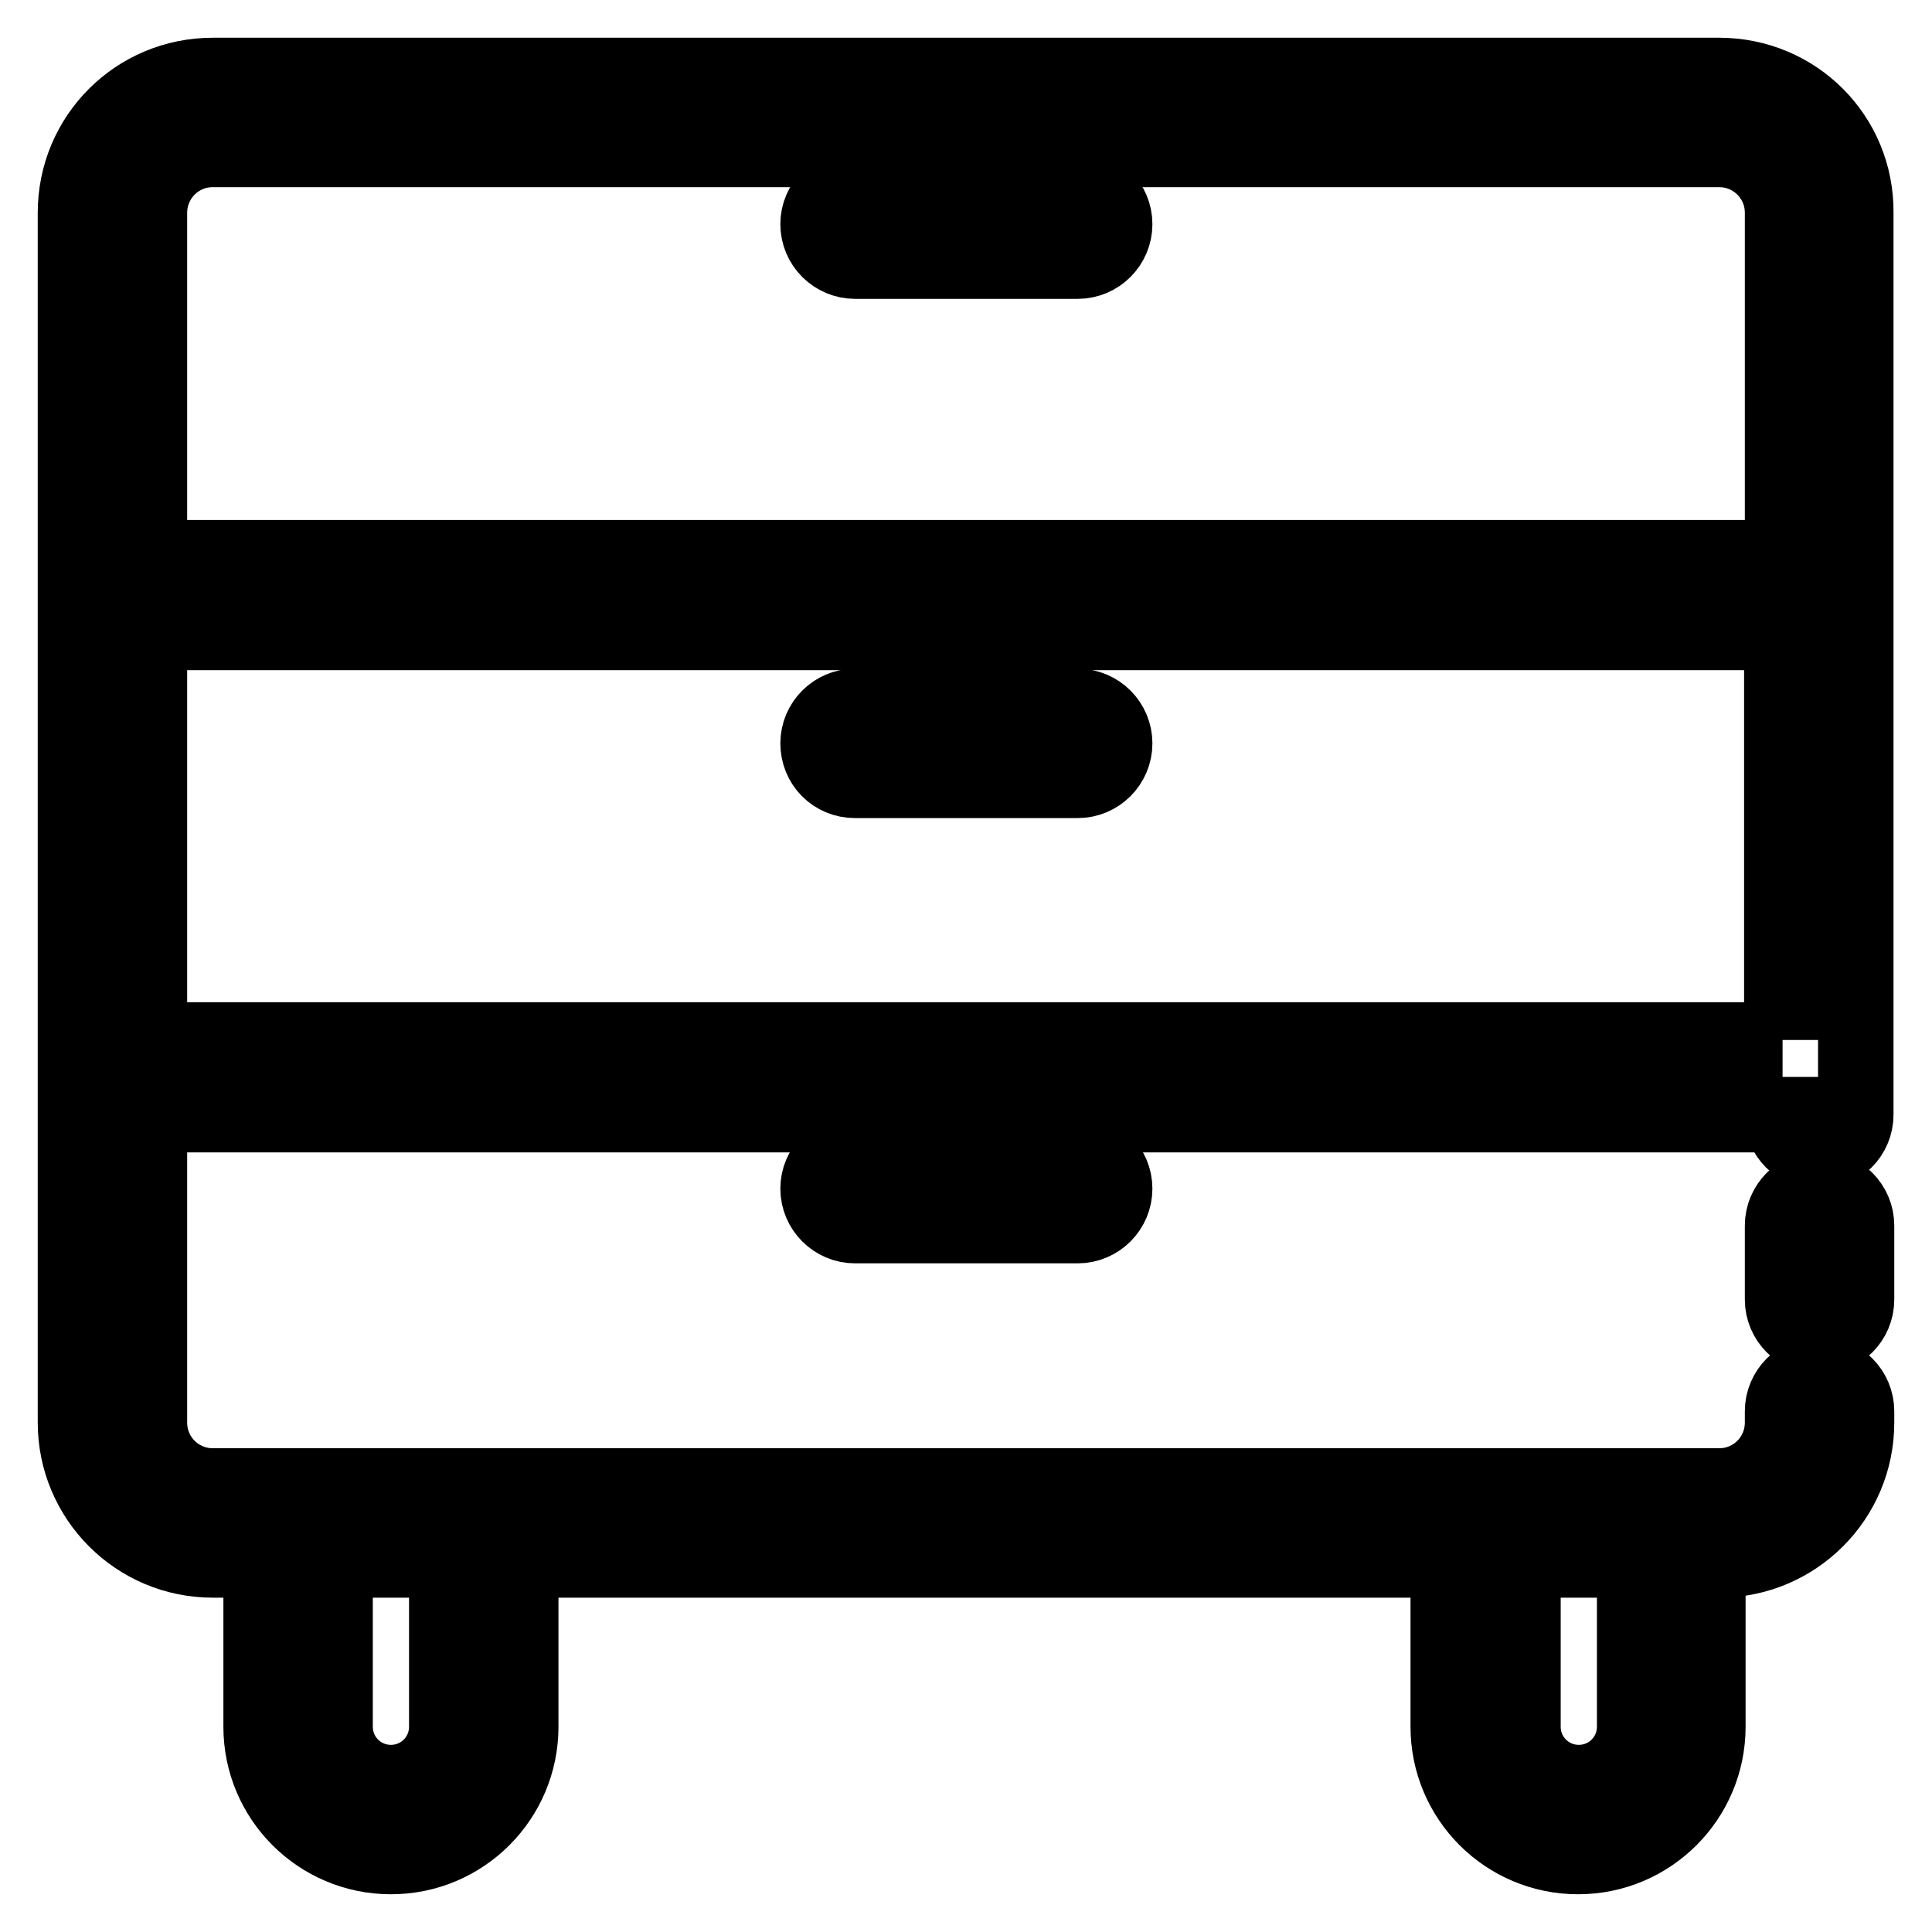
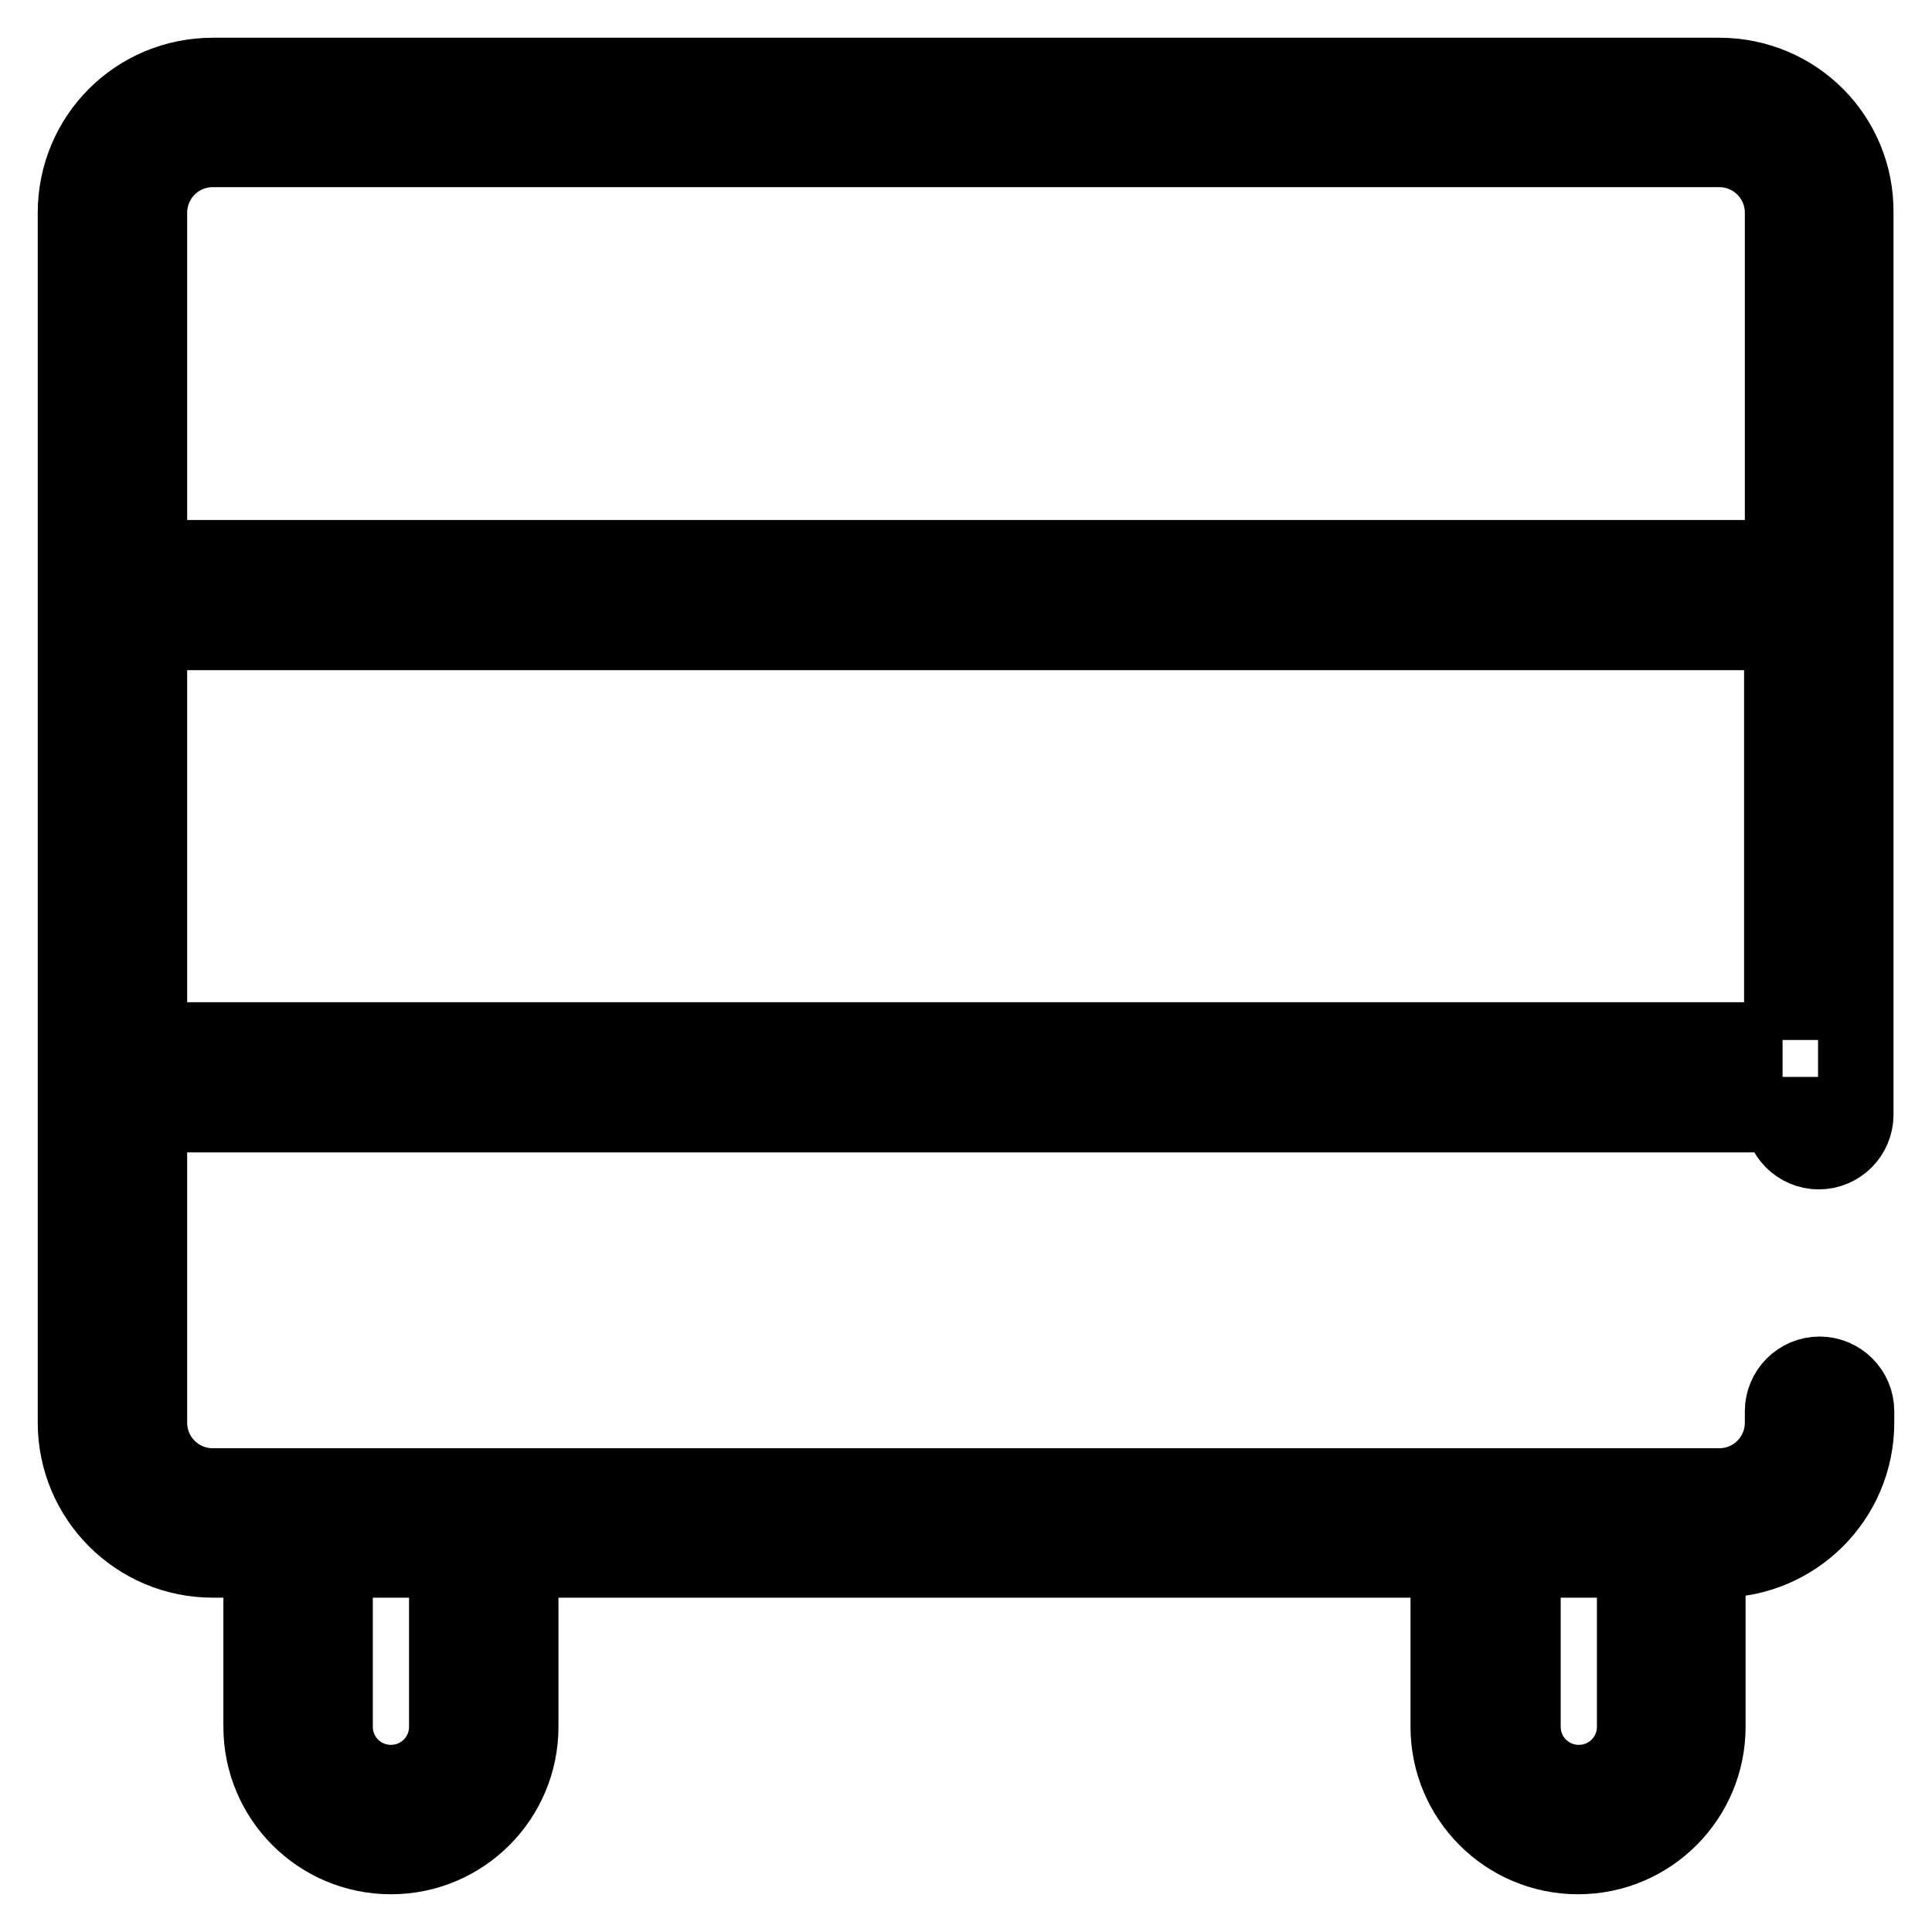
<svg xmlns="http://www.w3.org/2000/svg" version="1.1" x="0px" y="0px" viewBox="0 0 256 256" enable-background="new 0 0 256 256" xml:space="preserve">
  <g>
-     <path stroke-width="10" fill-opacity="0" stroke="#000000" d="M142.8,24.8h-29.5c-2.7,0-4.9,2.2-4.9,4.9c0,2.7,2.2,4.9,4.9,4.9h29.5c2.7,0,4.9-2.2,4.9-4.9 C147.7,27,145.5,24.8,142.8,24.8z M113.3,103.4h29.5c2.7,0,4.9-2.2,4.9-4.9s-2.2-4.9-4.9-4.9h-29.5c-2.7,0-4.9,2.2-4.9,4.9 S110.5,103.4,113.3,103.4z M113.3,152.6c-2.7,0-4.9,2.2-4.9,4.9s2.2,4.9,4.9,4.9h29.5c2.7,0,4.9-2.2,4.9-4.9s-2.2-4.9-4.9-4.9 H113.3z" />
    <path stroke-width="10" fill-opacity="0" stroke="#000000" d="M227.8,10H28.2C18.1,10,10,18.1,10,28.2v160.3c0,10,8.1,18.2,18.2,18.2l0,0h6.4v22.1 c0,9.5,7.7,17.2,17.2,17.2S69,238.3,69,228.8v-22.1h122.9v22.1c0,9.5,7.7,17.2,17.2,17.2s17.2-7.7,17.2-17.2v-22.1h1.5 c10,0,18.2-8.1,18.2-18.2l0,0V187c0-2.7-2.2-4.9-4.9-4.9c-2.7,0-4.9,2.2-4.9,4.9v1.5c0,4.6-3.7,8.4-8.4,8.4l0,0H28.2 c-4.6,0-8.4-3.7-8.4-8.4l0,0v-40.8h216.3c0,2.7,2.2,4.9,4.9,4.9c2.7,0,4.9-2.2,4.9-4.9V28.2C246,18.1,237.9,10,227.8,10L227.8,10z  M201.8,206.7h14.8v22.1c0,4.1-3.3,7.4-7.4,7.4s-7.4-3.3-7.4-7.4V206.7z M44.4,206.7h14.8v22.1c0,4.1-3.3,7.4-7.4,7.4 s-7.4-3.3-7.4-7.4V206.7z M236.2,137.8H19.8V83.8h216.3V137.8z M236.2,73.9H19.8V28.2c0-4.6,3.7-8.4,8.4-8.4h199.6 c4.6,0,8.4,3.7,8.4,8.4l0,0V73.9z" />
-     <path stroke-width="10" fill-opacity="0" stroke="#000000" d="M241.1,157.5c-2.7,0-4.9,2.2-4.9,4.9v9.8c0,2.7,2.2,4.9,4.9,4.9c2.7,0,4.9-2.2,4.9-4.9v-9.8 C246,159.7,243.8,157.5,241.1,157.5z" />
  </g>
</svg>